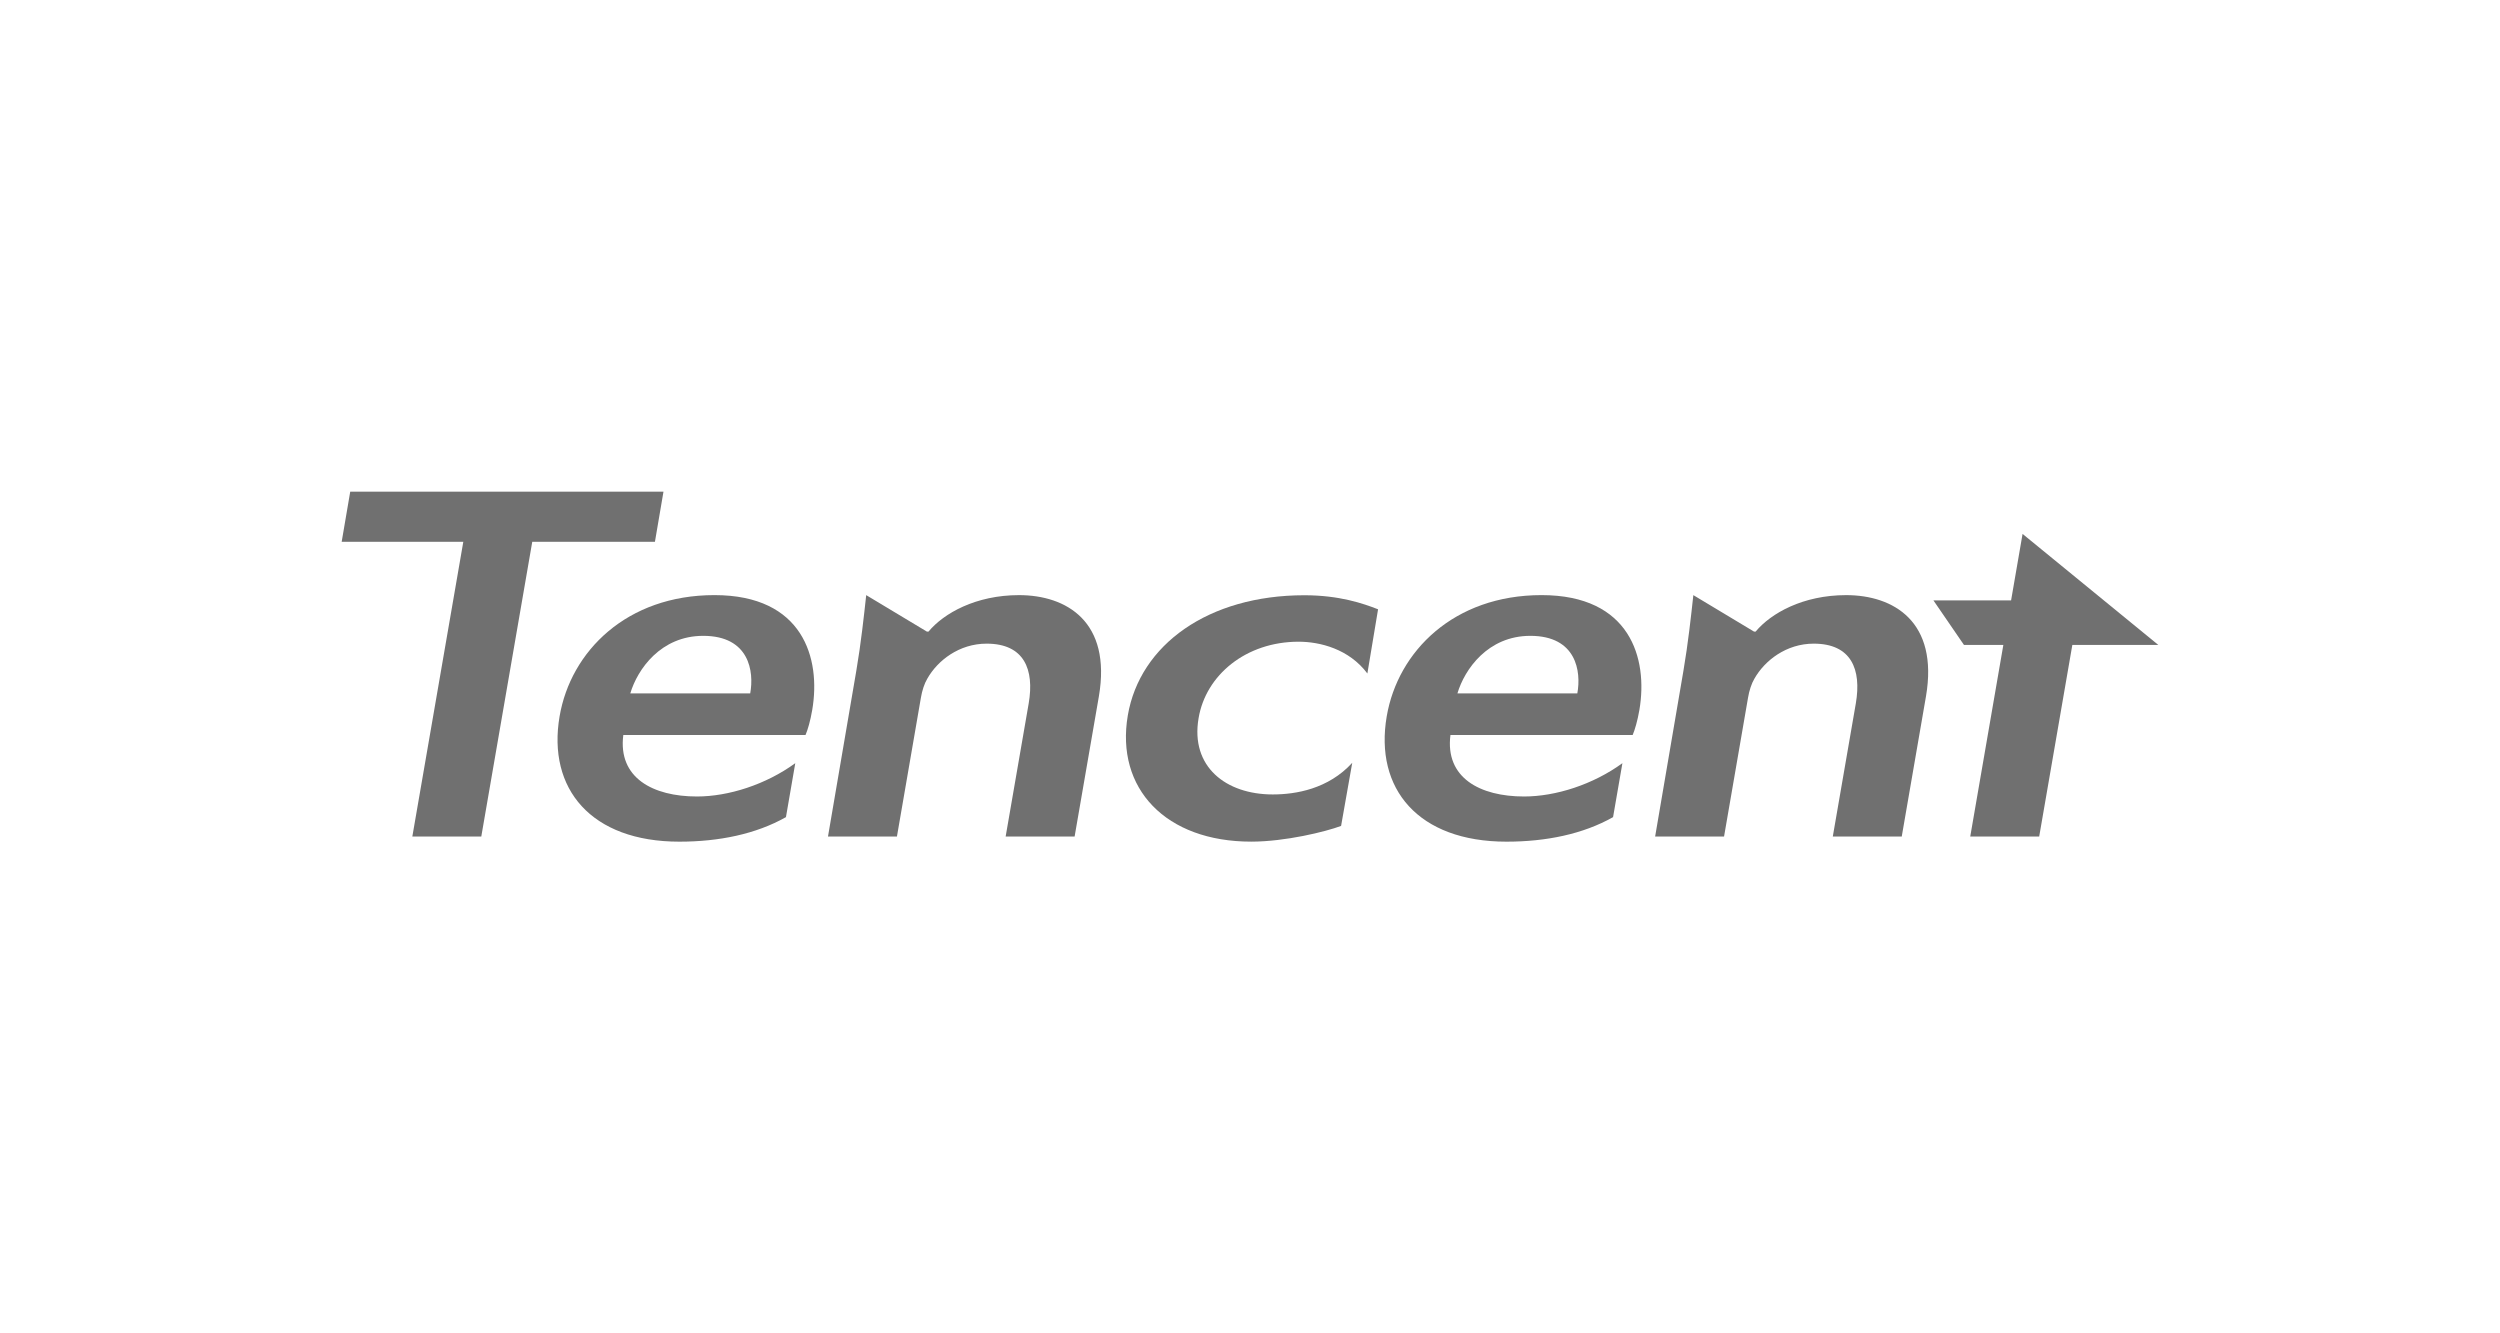
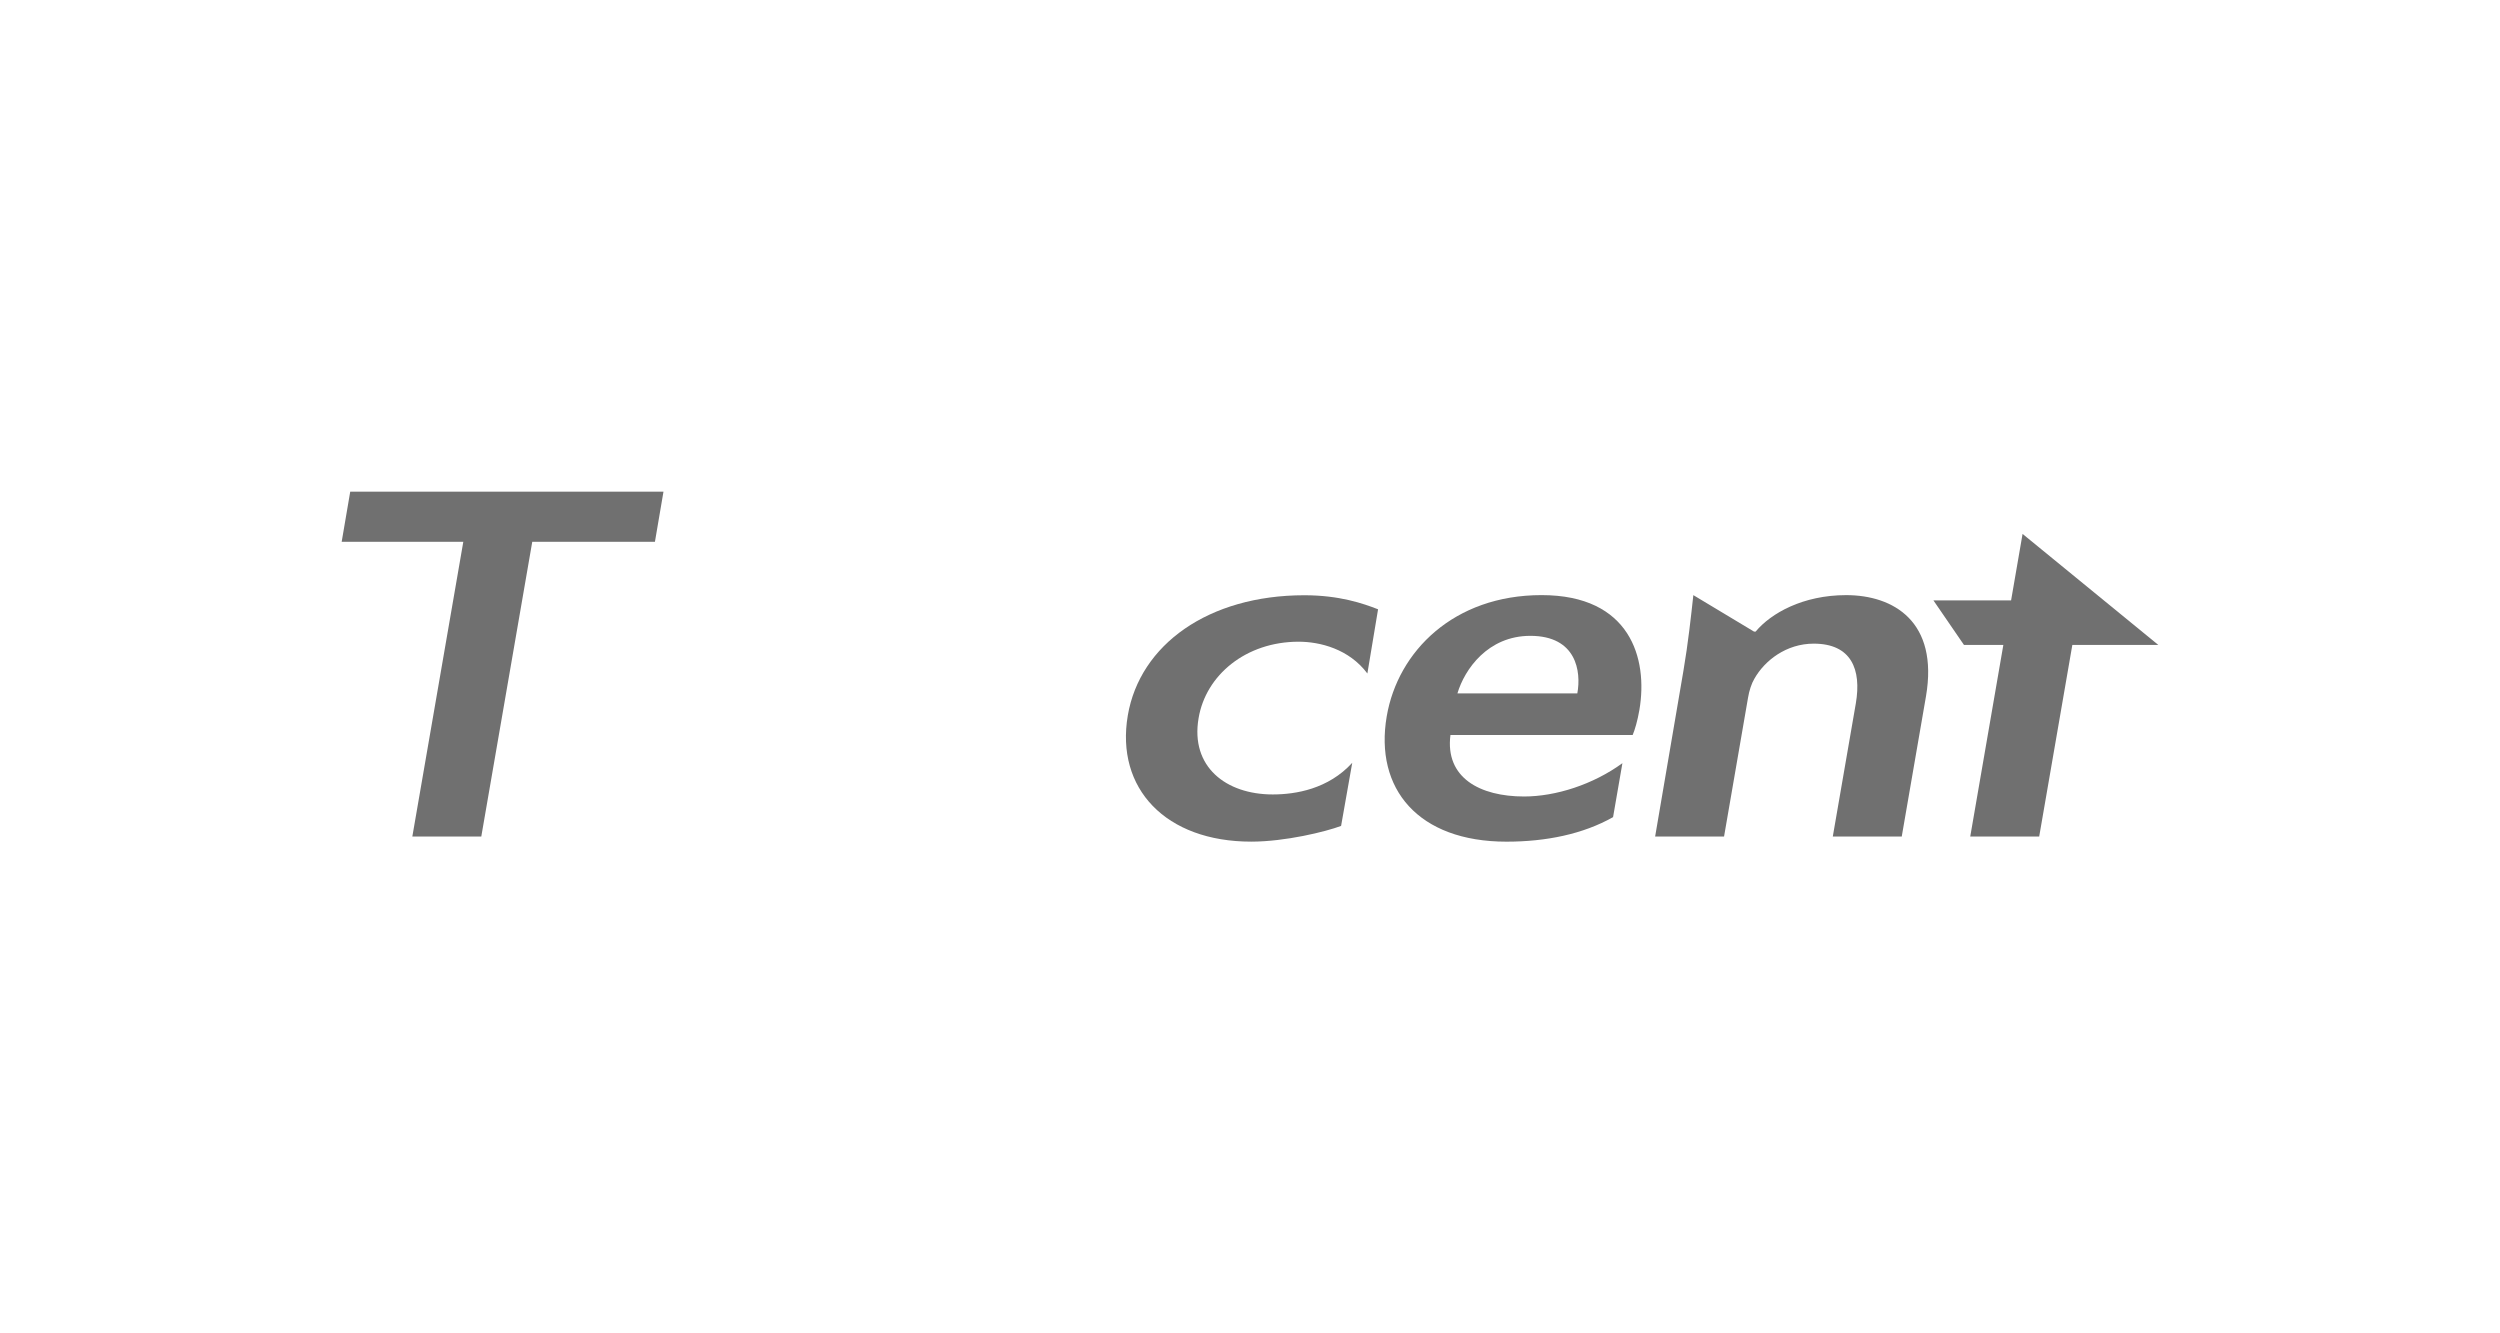
<svg xmlns="http://www.w3.org/2000/svg" width="300" height="160" viewBox="0 0 300 160" fill="none">
  <g clip-path="url(#clip0)">
    <path d="M241.33 72.051H232.013L235.678 77.395H240.401L236.429 100.385H244.703L248.68 77.395H259L242.708 64.069L241.33 72.051Z" fill="#707070" />
    <path d="M79.617 59H42.027L41 65.02H55.595L49.48 100.387H57.754L63.87 65.02H78.591L79.617 59Z" fill="#707070" />
-     <path d="M85.736 71.413C75.219 71.413 68.486 78.144 67.15 85.963C65.669 94.645 70.915 101 81.529 101C86.272 101 90.709 100.093 94.314 98.056L95.433 91.581C91.912 94.146 87.43 95.579 83.633 95.579C78.342 95.579 74.136 93.339 74.797 88.201H96.662C96.925 87.591 97.241 86.523 97.468 85.19C98.528 78.987 96.365 71.413 85.736 71.413ZM90.025 83.206H75.635C76.5 80.308 79.296 76.301 84.385 76.301C89.923 76.301 90.508 80.582 90.025 83.206Z" fill="#707070" />
-     <path d="M122.278 71.415C117.113 71.415 113.245 73.591 111.421 75.792H111.228L103.945 71.415C103.677 73.871 103.319 77.205 102.76 80.478L99.358 100.385H107.632L110.51 83.714C110.647 82.896 110.921 82.028 111.277 81.439C112.513 79.252 115.106 77.238 118.394 77.238C122.909 77.238 124.138 80.335 123.445 84.399L120.678 100.385H128.953L131.867 83.556C133.396 74.596 127.978 71.415 122.278 71.415Z" fill="#707070" />
    <path d="M221.532 71.415C216.365 71.415 212.501 73.591 210.677 75.792H210.484L203.201 71.415C202.933 73.871 202.574 77.205 202.014 80.478L198.616 100.385H206.886L209.766 83.714C209.902 82.896 210.176 82.028 210.53 81.439C211.768 79.252 214.361 77.238 217.646 77.238C222.166 77.238 223.394 80.335 222.701 84.399L219.935 100.385H228.209L231.118 83.556C232.649 74.596 227.232 71.415 221.532 71.415Z" fill="#707070" />
    <path d="M184.99 71.413C174.474 71.413 167.743 78.144 166.406 85.963C164.925 94.645 170.171 101 180.784 101C185.526 101 189.965 100.093 193.568 98.056L194.689 91.581C191.168 94.146 186.688 95.579 182.887 95.579C177.598 95.579 173.396 93.339 174.053 88.201H195.92C196.179 87.591 196.497 86.523 196.728 85.19C197.782 78.987 195.618 71.413 184.99 71.413ZM189.279 83.206H174.891C175.754 80.308 178.55 76.301 183.638 76.301C189.179 76.301 189.764 80.582 189.279 83.206Z" fill="#707070" />
    <path d="M135.339 85.838C133.838 94.633 139.894 100.997 150.144 100.997C154.221 100.997 159.087 99.805 160.931 99.11L162.269 91.538C159.394 94.681 155.497 95.334 152.732 95.334C147.101 95.334 142.837 92 143.829 86.191C144.69 80.997 149.528 77.005 155.835 77.005C158.403 77.005 161.889 77.879 164.085 80.819L165.368 73.116C163.589 72.421 160.741 71.43 156.525 71.43C145.023 71.43 136.789 77.356 135.339 85.838Z" fill="#707070" />
  </g>
  <defs>
    <clipPath id="clip0">
      <rect width="218" height="42" fill="white" transform="translate(41 59)" />
    </clipPath>
  </defs>
</svg>